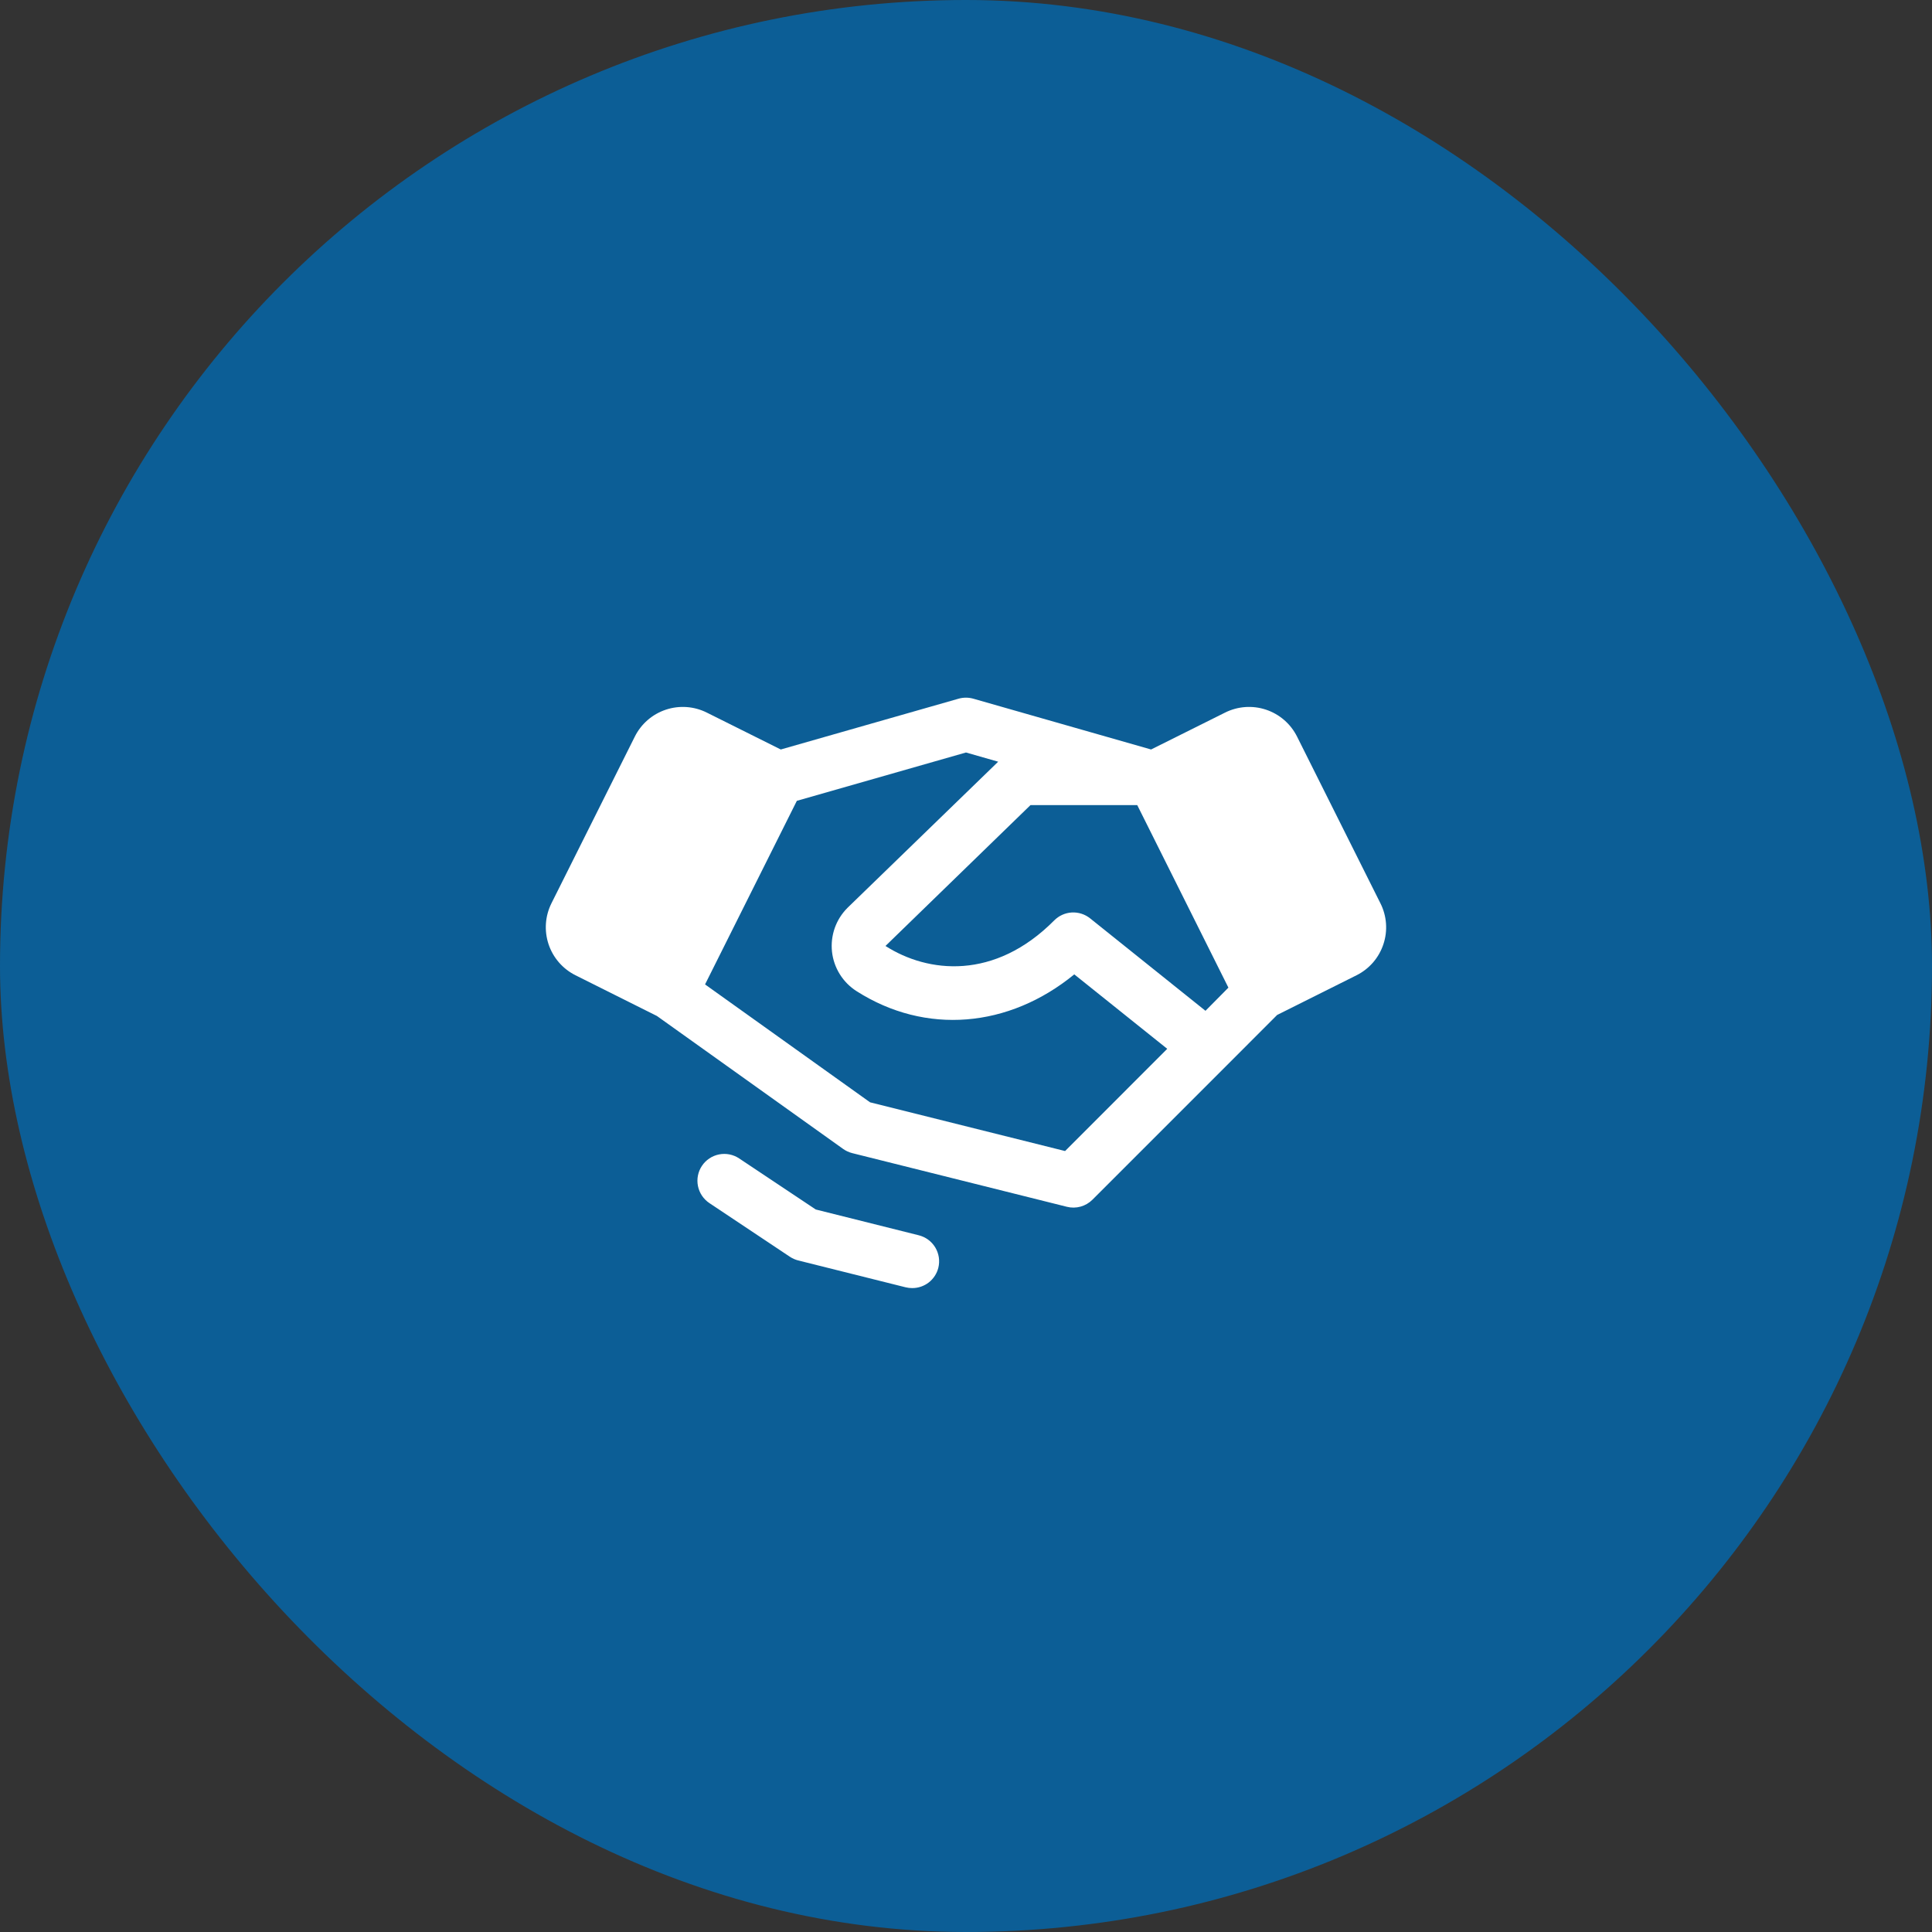
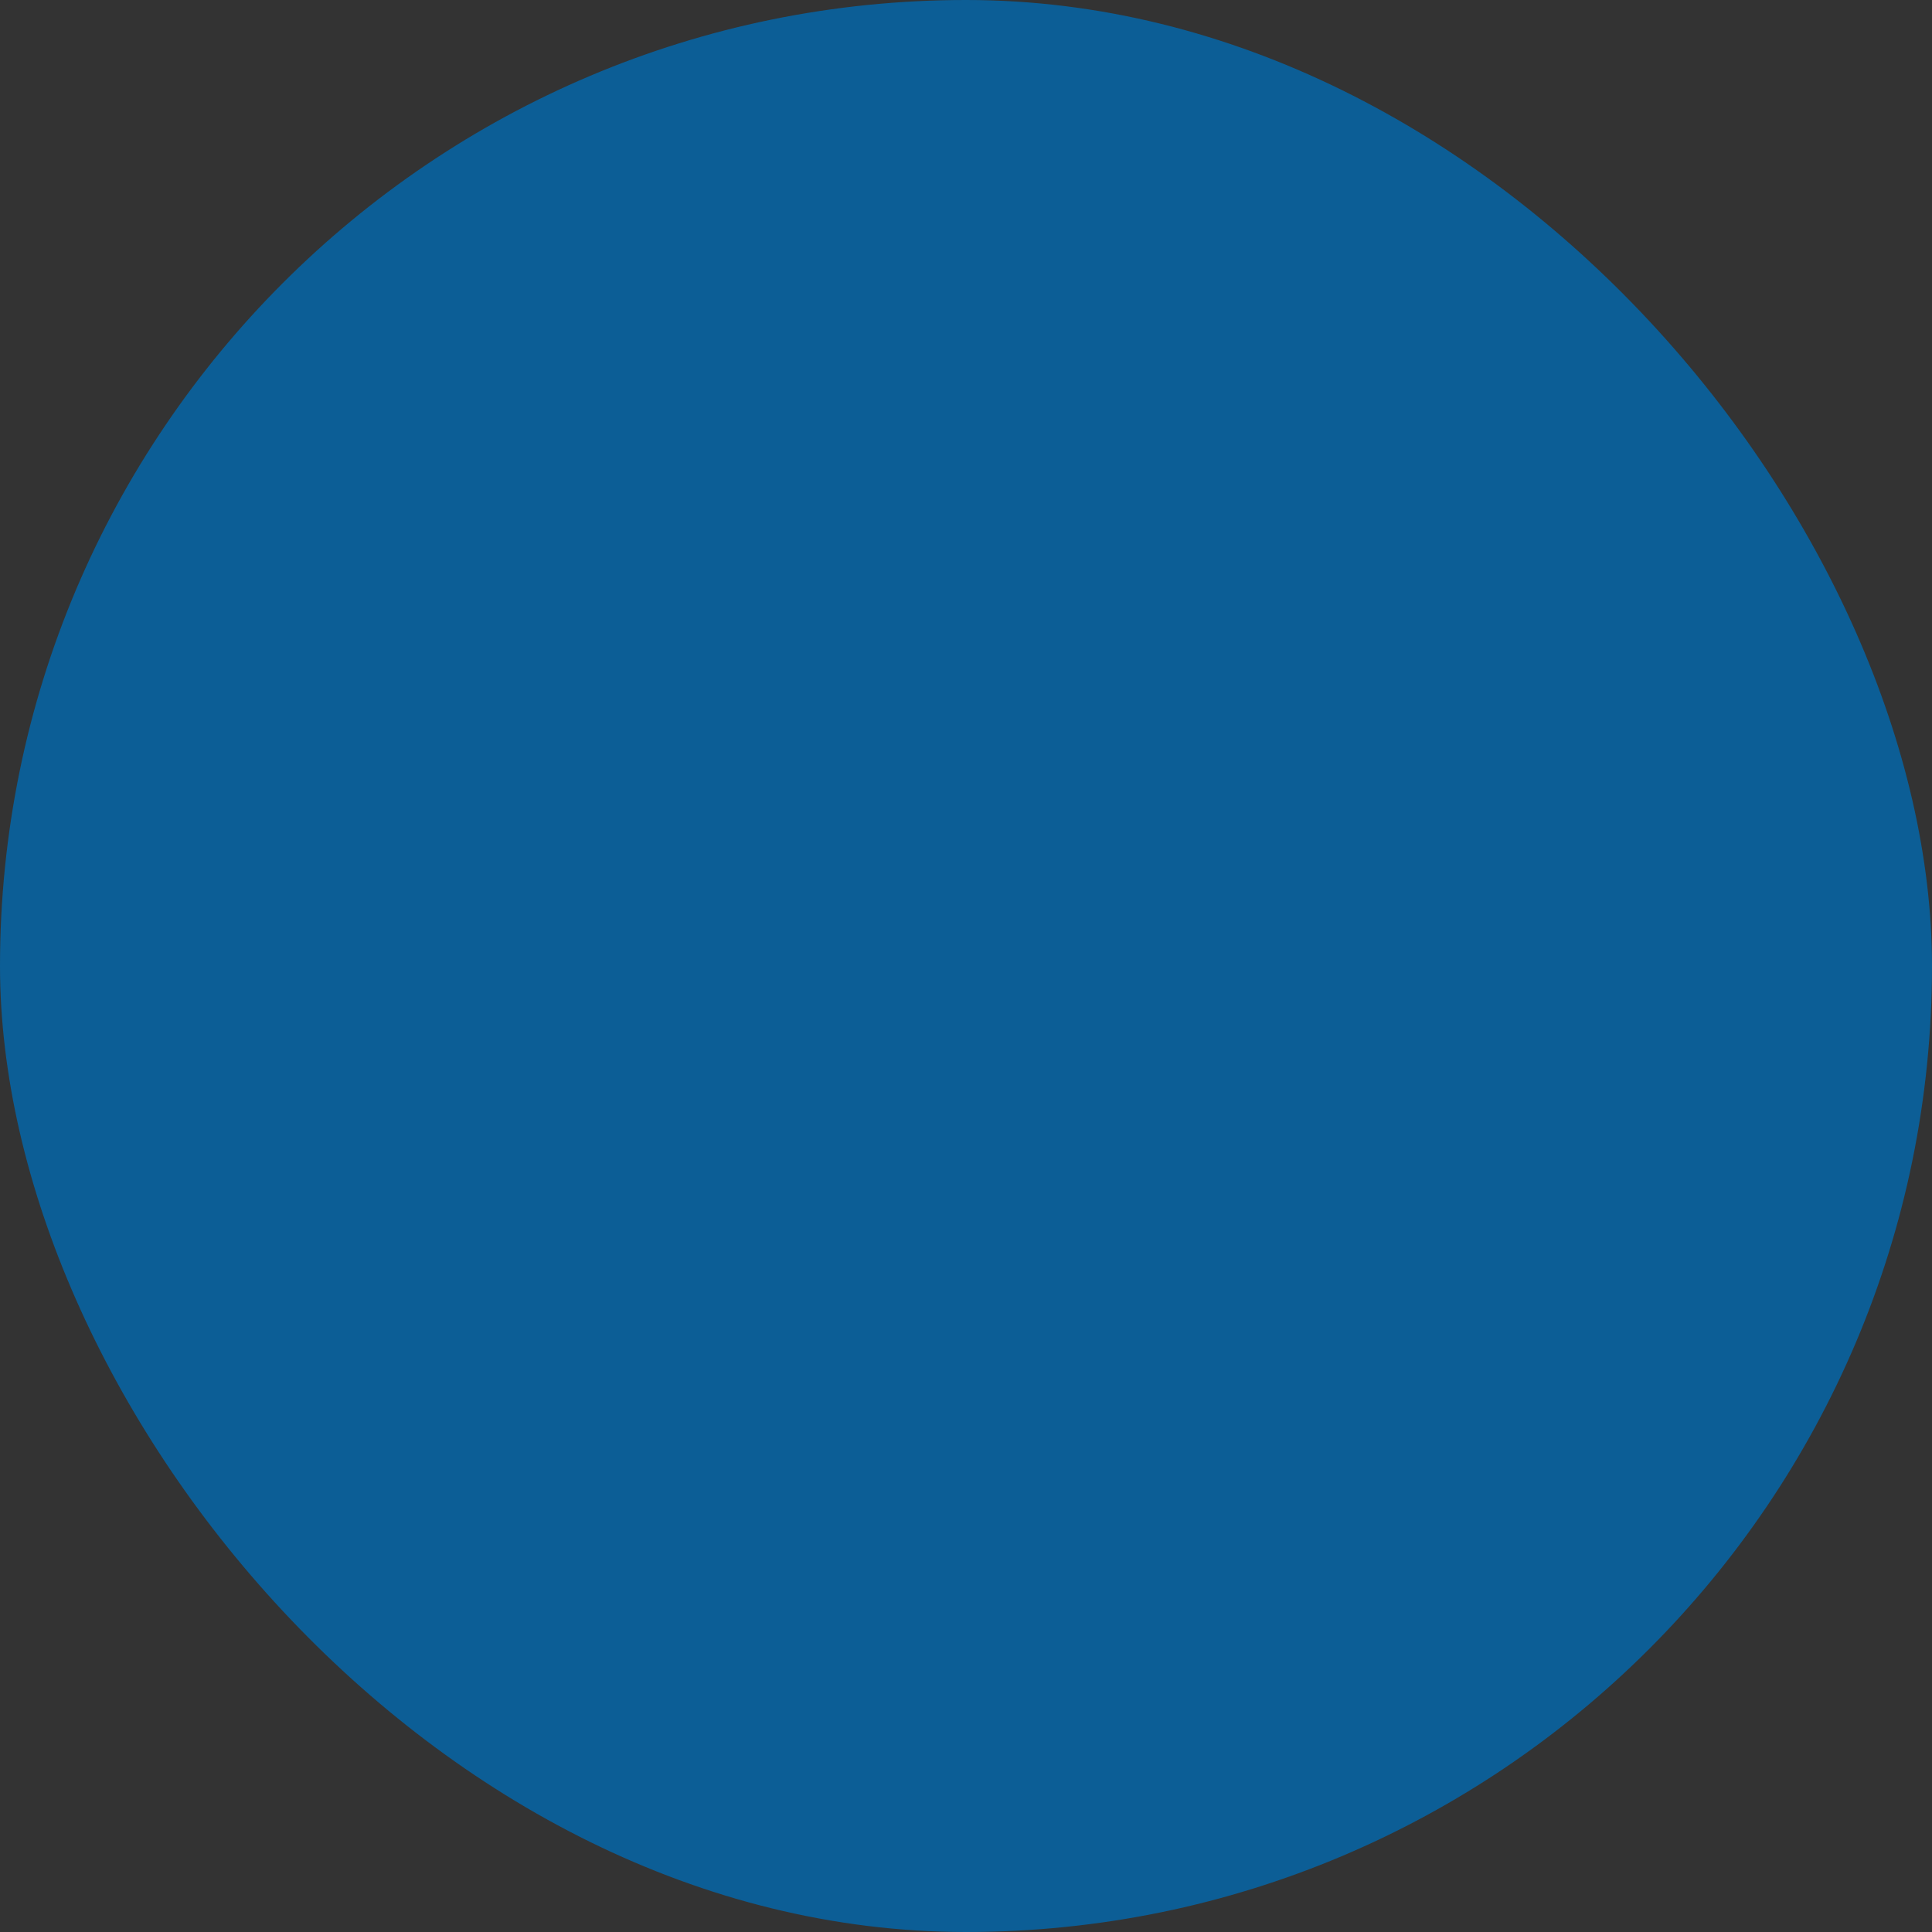
<svg xmlns="http://www.w3.org/2000/svg" width="90" height="90" viewBox="0 0 90 90" fill="none">
  <rect x="0" y="0" width="90" height="90" fill="#333333" stroke="none" />
  <rect width="90" height="90" rx="45" fill="#0C5E96" />
-   <path d="M43.711 59.058C43.644 59.328 43.487 59.568 43.268 59.74C43.048 59.911 42.777 60.004 42.499 60.004C42.393 60.005 42.288 59.992 42.186 59.967L37.186 58.717C37.047 58.682 36.915 58.623 36.795 58.544L33.045 56.044C32.77 55.859 32.578 55.574 32.513 55.248C32.448 54.923 32.515 54.586 32.699 54.31C32.883 54.034 33.169 53.843 33.495 53.778C33.82 53.713 34.157 53.78 34.433 53.964L38.002 56.343L42.792 57.542C42.952 57.581 43.103 57.651 43.236 57.748C43.369 57.845 43.481 57.968 43.567 58.109C43.652 58.25 43.709 58.406 43.734 58.569C43.758 58.732 43.751 58.898 43.711 59.058ZM64.444 43.986C64.341 44.297 64.178 44.585 63.964 44.833C63.749 45.081 63.487 45.285 63.194 45.431L59.494 47.281L57.138 49.639L50.888 55.889C50.735 56.041 50.545 56.152 50.337 56.209C50.129 56.267 49.91 56.27 49.7 56.217L39.7 53.717C39.548 53.679 39.404 53.612 39.277 53.522L30.602 47.328L26.808 45.431C26.215 45.135 25.764 44.615 25.554 43.986C25.345 43.357 25.393 42.671 25.689 42.078L29.572 34.314C29.868 33.721 30.388 33.27 31.017 33.06C31.646 32.85 32.332 32.899 32.925 33.195L36.372 34.914L44.653 32.548C44.878 32.484 45.116 32.484 45.341 32.548L53.622 34.914L57.069 33.195C57.662 32.899 58.348 32.85 58.977 33.06C59.606 33.27 60.126 33.721 60.422 34.314L64.305 42.078C64.453 42.371 64.541 42.69 64.565 43.018C64.589 43.345 64.548 43.674 64.444 43.986ZM54.374 48.858L50.044 45.39C46.991 47.89 43.114 48.22 39.902 46.172C39.586 45.971 39.319 45.701 39.121 45.383C38.923 45.065 38.799 44.707 38.758 44.335C38.718 43.962 38.761 43.586 38.885 43.232C39.01 42.879 39.212 42.558 39.477 42.294C39.48 42.289 39.485 42.285 39.489 42.281L46.499 35.483L44.999 35.054L37.12 37.306L32.844 45.858L40.531 51.35L49.616 53.62L54.374 48.858ZM57.224 46.008L52.977 37.504H48.005L41.249 44.067C43.227 45.331 46.328 45.679 49.111 42.875C49.328 42.656 49.619 42.525 49.927 42.507C50.235 42.49 50.539 42.587 50.78 42.779L56.156 47.087L57.224 46.008Z" fill="white" />
</svg>